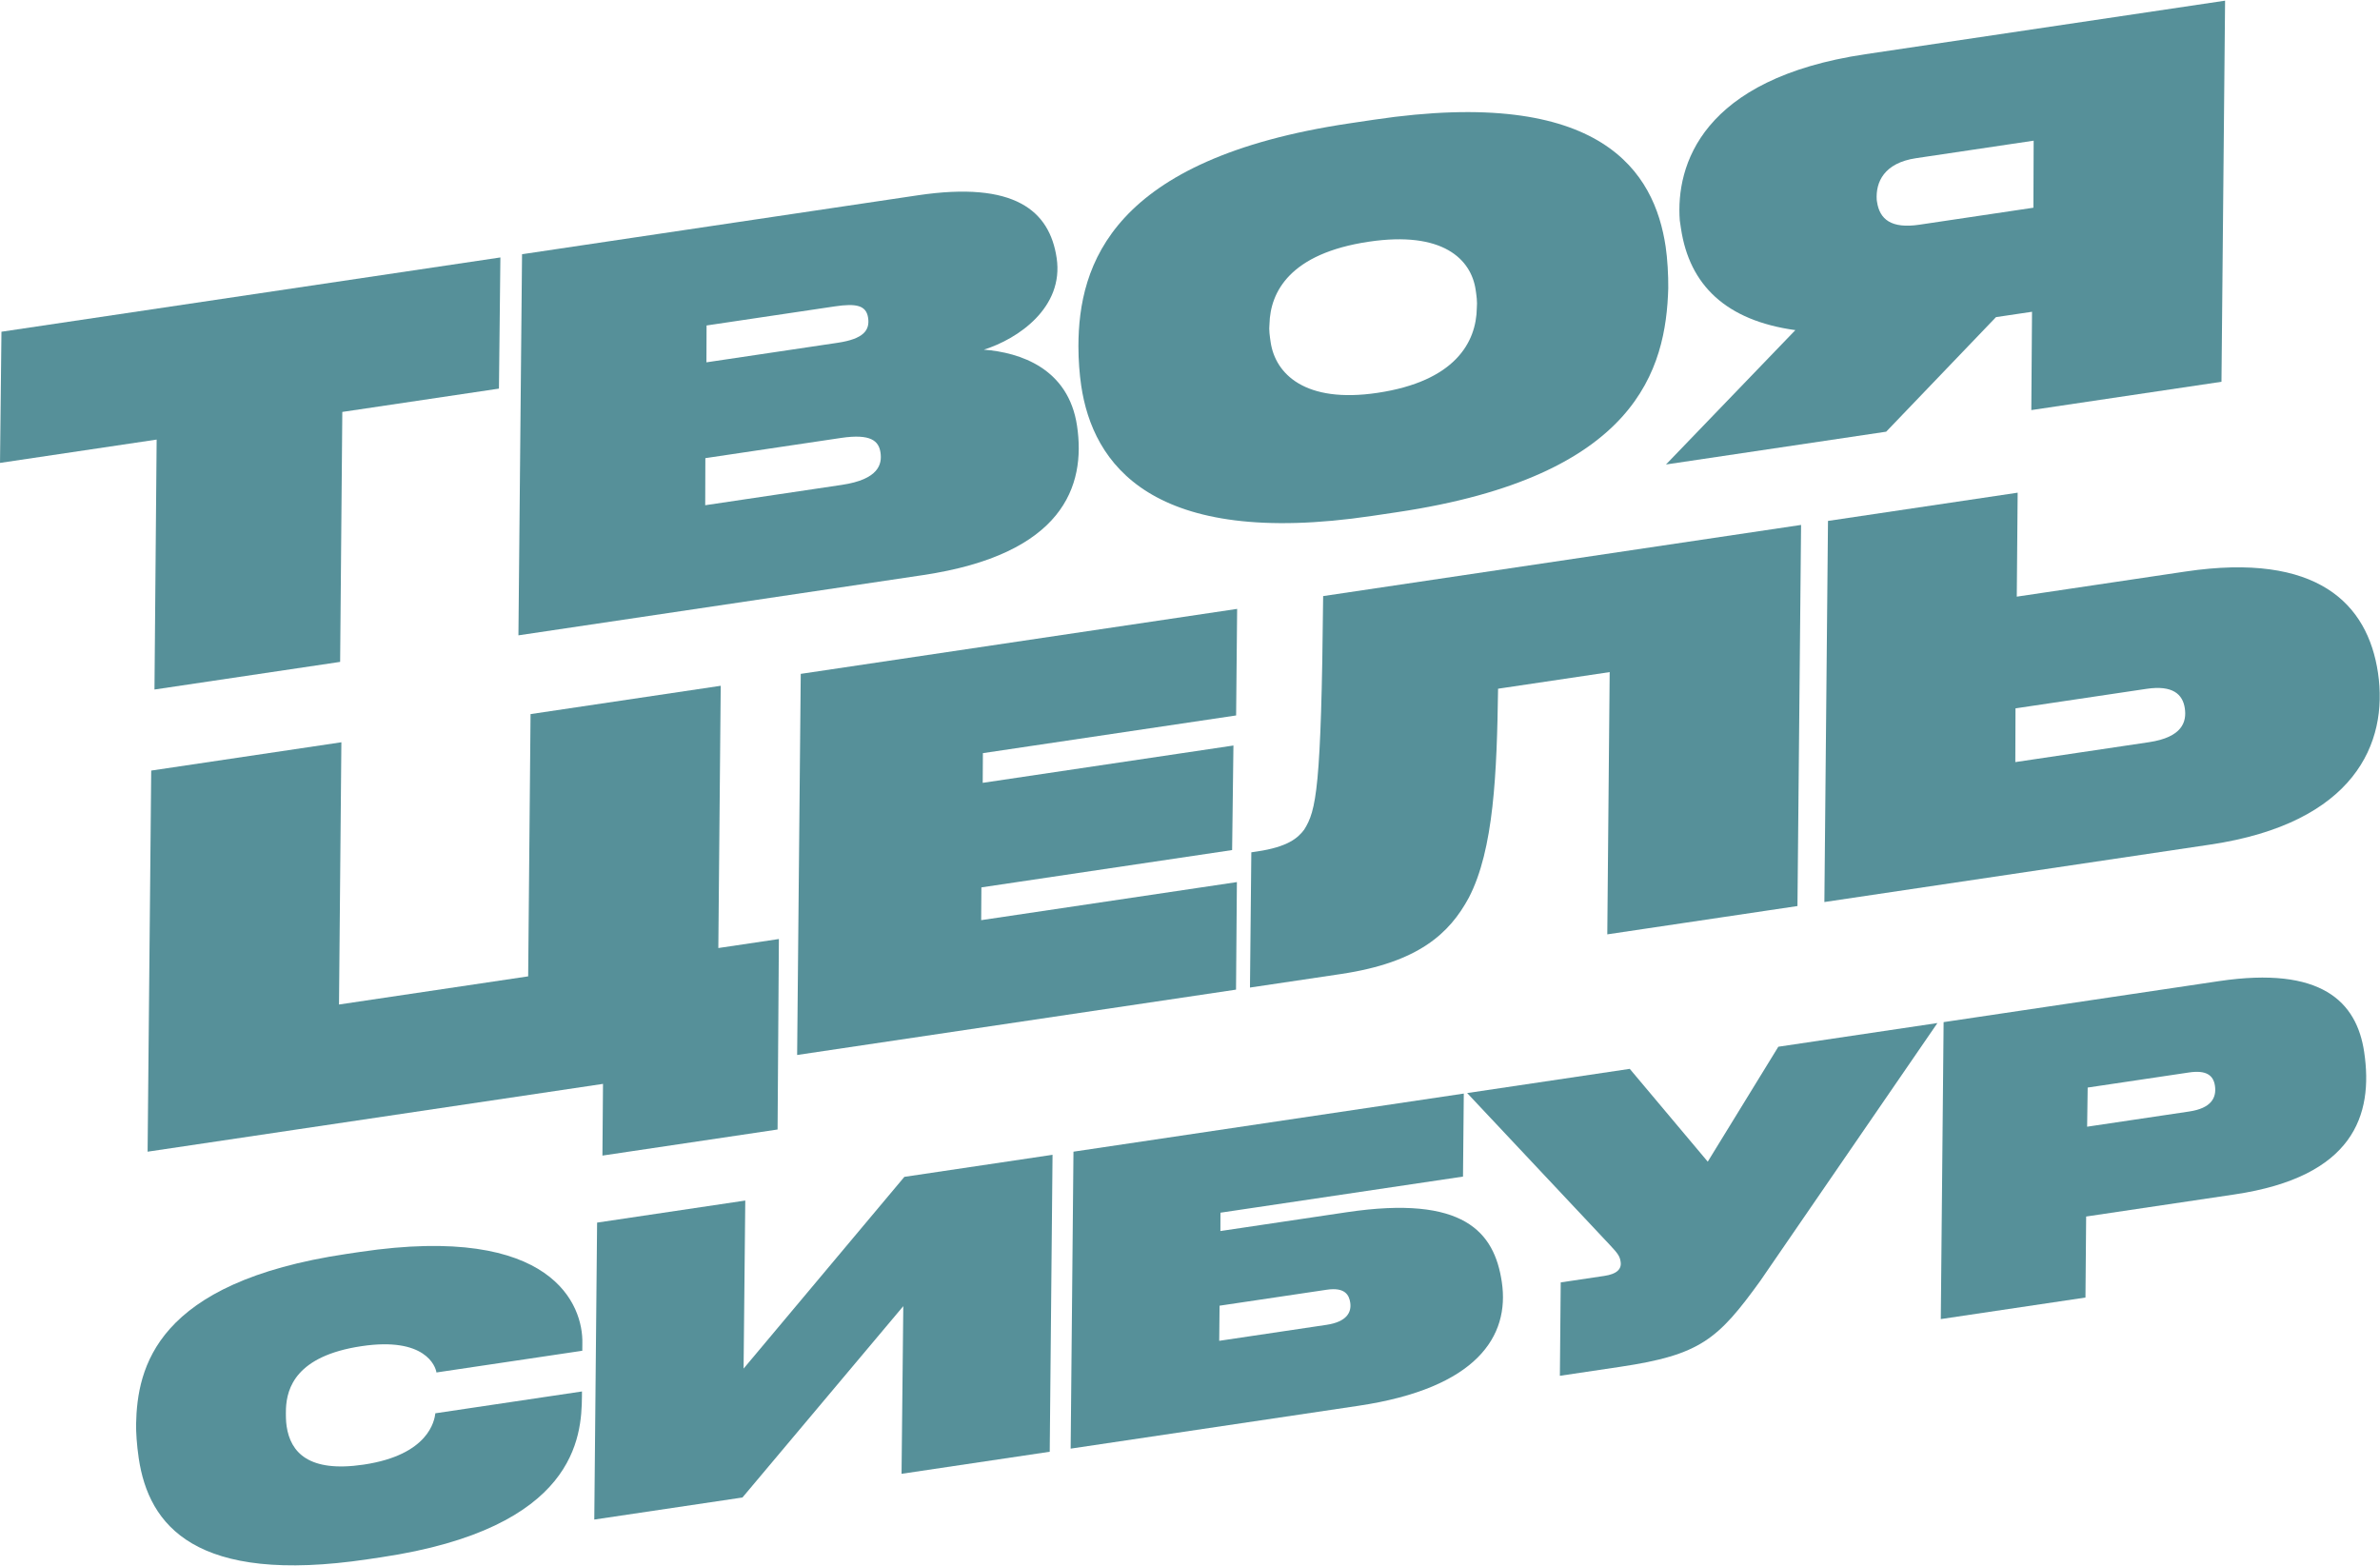
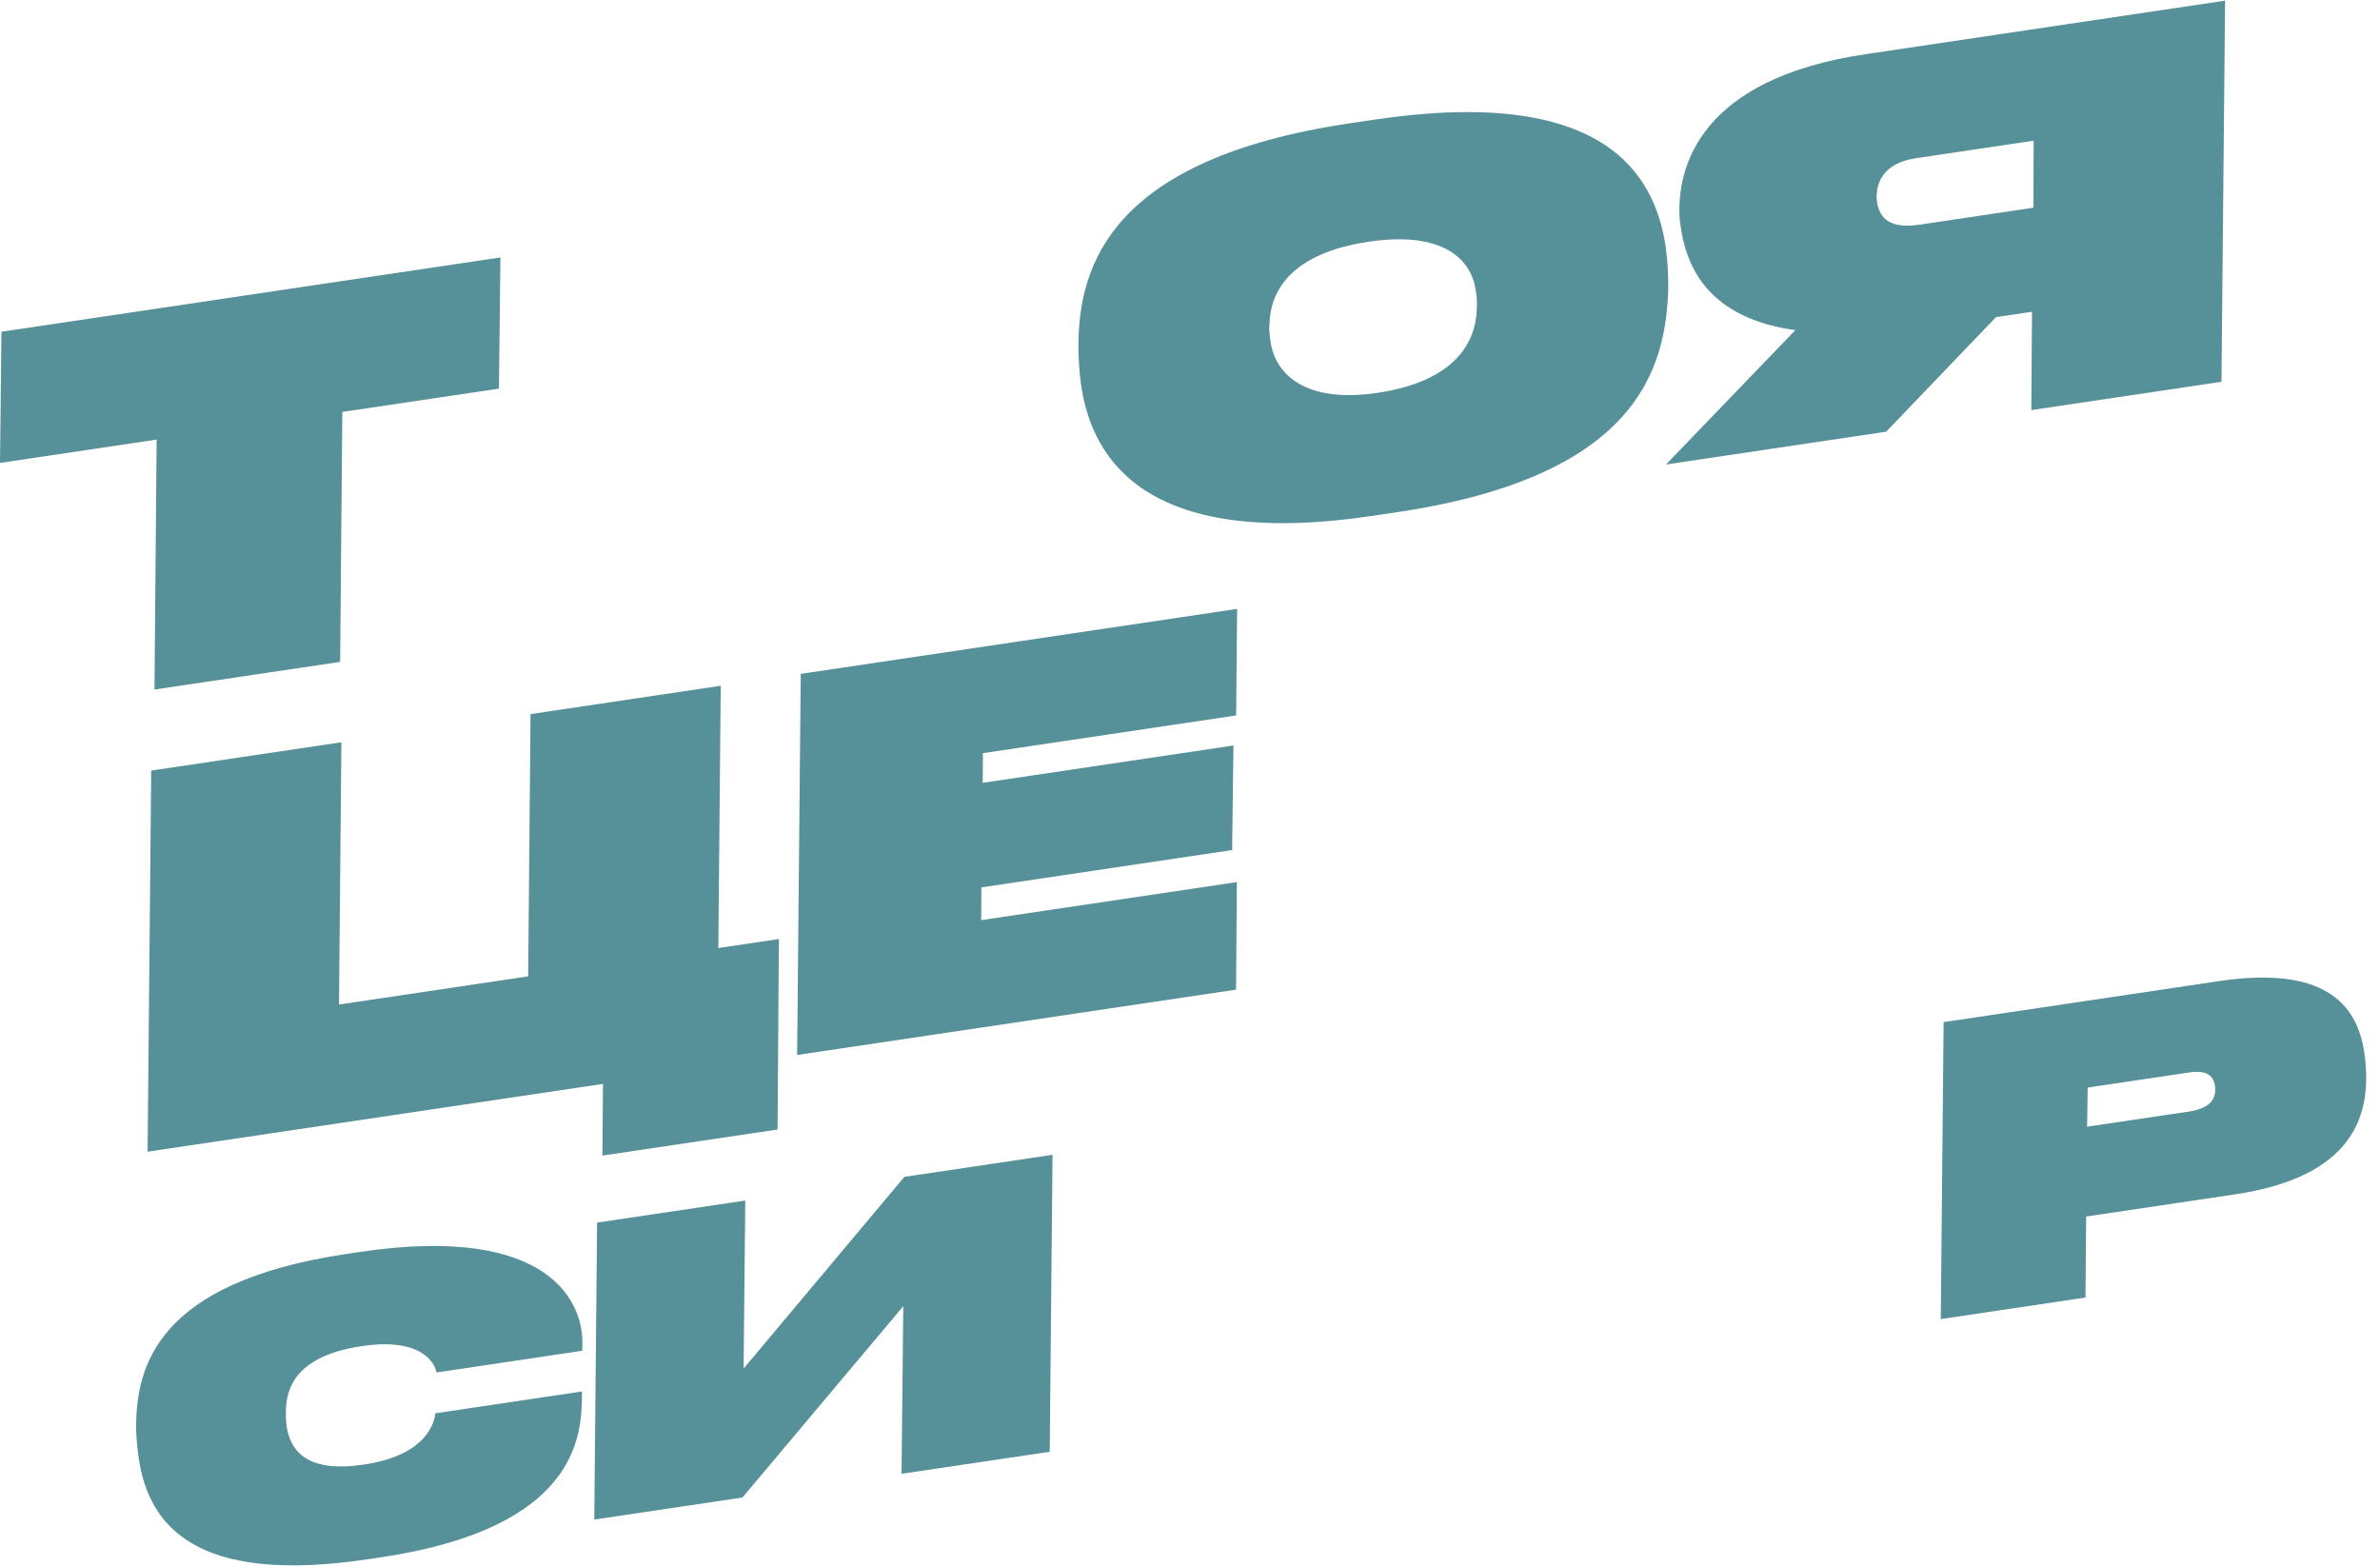
<svg xmlns="http://www.w3.org/2000/svg" width="1126" height="741" viewBox="0 0 1126 741" fill="none">
  <path d="M180.286 736.783L174.014 737.717C92.289 749.885 70.36 721.659 65.636 689.928C64.675 683.471 64.349 677.486 64.381 673.898C64.908 647.043 73.611 606.713 164.007 593.253L170.279 592.32C261.966 578.668 275.914 617.888 275.517 635.484L275.485 639.072L206.49 649.345C206.05 646.393 201.14 632.416 171.07 636.893C139.893 641.535 135.763 656.858 135.292 666.357C135.205 669.576 135.248 672.398 135.605 674.796C137.446 687.156 146.049 696.812 172.061 692.939C202.869 688.352 205.543 672.114 205.971 668.656L275.335 658.328L275.323 660.782C275.118 679.669 272.711 723.022 180.286 736.783Z" fill="#569099" />
  <path d="M281.161 718.935L282.493 578.44L352.596 568.002L351.8 647.509L427.864 556.796L497.966 546.358L496.634 686.852L426.531 697.29L427.355 617.968L351.263 708.497L281.161 718.935Z" fill="#569099" />
-   <path d="M507.869 544.883L692.534 517.388L692.16 556.666L577.413 573.751L577.385 582.43L637.157 573.53C692.685 565.262 707.007 582.93 710.523 606.543C714.341 632.186 698.765 656.756 642.683 665.107L506.537 685.378L507.869 544.883ZM576.821 634.37L627.554 626.817C637.147 625.389 639.494 620.89 638.807 616.278C638.285 612.773 636.39 608.907 627.719 610.198L576.987 617.752L576.821 634.37Z" fill="#569099" />
-   <path d="M916.612 484.025L832.766 606.068C812.751 633.751 804.406 641.027 766.588 646.658L737.993 650.916L738.392 606.731L759.053 603.655C764.772 602.803 767.265 600.546 766.743 597.041C766.386 594.643 765.825 593.406 761.578 588.947L694.128 517.151L771.056 505.697L807.954 549.608L841.344 495.231L916.612 484.025Z" fill="#569099" />
  <path d="M986.65 613.893L918.208 624.083L919.54 483.589L1049.78 464.196C1098.3 456.972 1114.97 473.914 1118.51 497.712C1122.99 527.782 1113.35 556.749 1057.26 565.099L986.977 575.564L986.65 613.893ZM987.438 533.067L1035.77 525.871C1046.1 524.332 1048.76 519.41 1047.91 513.692C1047.17 508.711 1043.78 506.198 1035.66 507.407L987.698 514.549L987.438 533.067Z" fill="#569099" />
  <path d="M73.083 326.229L74.11 207.974L0.003 219.008L0.686 156.951L236.74 121.804L236.057 183.861L161.95 194.895L160.922 313.151L73.083 326.229Z" fill="#569099" />
-   <path d="M245.275 300.591L246.985 120.279L434.266 92.394C479.961 85.59 496.565 99.575 499.914 122.068C503.404 145.507 481.656 160.362 465.47 165.434C482.608 166.755 505.503 174.236 509.557 201.464C513.823 230.113 502.875 262.236 436.581 272.107L245.275 300.591ZM334.223 171.423L396.255 162.187C408.567 160.354 411.589 156.274 410.708 150.354C409.827 144.435 405.081 143.448 394.901 144.964L334.289 153.988L334.223 171.423ZM333.641 239.032L398.277 229.408C415.798 226.799 417.38 219.545 416.569 214.099C415.758 208.654 412.081 205.087 397.875 207.202L333.712 216.756L333.641 239.032Z" fill="#569099" />
  <path d="M661.05 242.315L649.211 244.078C544.562 259.66 517.003 219.233 511.539 182.534C510.728 177.088 510.215 170.389 510.21 163.855C510.252 125.127 526.036 75.1 638.499 58.355L650.101 56.627C758.066 40.552 782.818 81.639 788.035 116.68C788.882 122.363 789.335 130.282 789.269 136.342C788.174 174.501 774.697 225.394 661.05 242.315ZM698.14 137.083C695.99 122.641 682.606 109.145 647.565 114.362C610.393 119.897 600.987 137.996 600.603 153.3C600.281 156.01 600.739 159.088 601.162 161.929C603.383 176.846 617.346 190.981 651.677 185.87C688.376 180.406 698.457 161.964 698.699 145.713C698.986 142.766 698.528 139.688 698.14 137.083Z" fill="#569099" />
  <path d="M961.367 147.504L944.32 150.042L892.371 204.243L788.194 219.754L849.398 156.189C816.533 151.643 799.27 134.853 795.287 108.098L794.723 104.31C792.774 78.221 805.057 37.186 882.479 25.658L1052.71 0.312L1051 180.624L961.032 194.02L961.367 147.504ZM962.024 98.277L962.141 66.556L906.501 74.84C891.348 77.097 887.373 86.159 887.897 94.551L888.038 95.498C889.272 103.785 894.783 108.289 908.041 106.315L962.024 98.277Z" fill="#569099" />
  <path d="M285.013 546.731L285.286 512.808L69.831 544.888L71.541 364.576L161.511 351.18L160.383 475.258L249.88 461.933L251.008 337.854L340.979 324.458L339.85 448.537L368.499 444.271L367.88 534.393L285.013 546.731Z" fill="#569099" />
  <path d="M378.843 318.821L585.301 288.08L584.82 338.491L465.018 356.328L464.931 370.378L583.55 352.717L582.929 402.18L464.31 419.841L464.198 435.347L585.185 417.333L584.775 468.217L377.132 499.133L378.843 318.821Z" fill="#569099" />
-   <path d="M760.424 442.064L761.553 317.985L708.754 325.846C708.178 365.864 706.766 401.892 694.917 424.712C685.809 441.557 671.164 455.354 634.466 460.818L591.374 467.234L592.012 403.248L594.853 402.825C609.059 400.709 614.011 396.584 617.034 392.504C622.701 383.431 625.115 373.633 625.995 282.021L852.105 248.355L850.395 428.668L760.424 442.064Z" fill="#569099" />
-   <path d="M1125.05 318.315C1130.03 351.699 1113.86 389.439 1045.68 399.592L863.13 426.771L864.84 246.459L954.574 233.098L954.154 282.289L1033.94 270.409C1096.45 261.103 1120.19 285.641 1125.05 318.315ZM953.465 360.562L1016.68 351.15C1032.54 348.788 1034.6 341.463 1033.65 335.071C1032.66 328.441 1027.9 324.069 1015.58 325.902L953.552 335.138L953.465 360.562Z" fill="#569099" />
</svg>